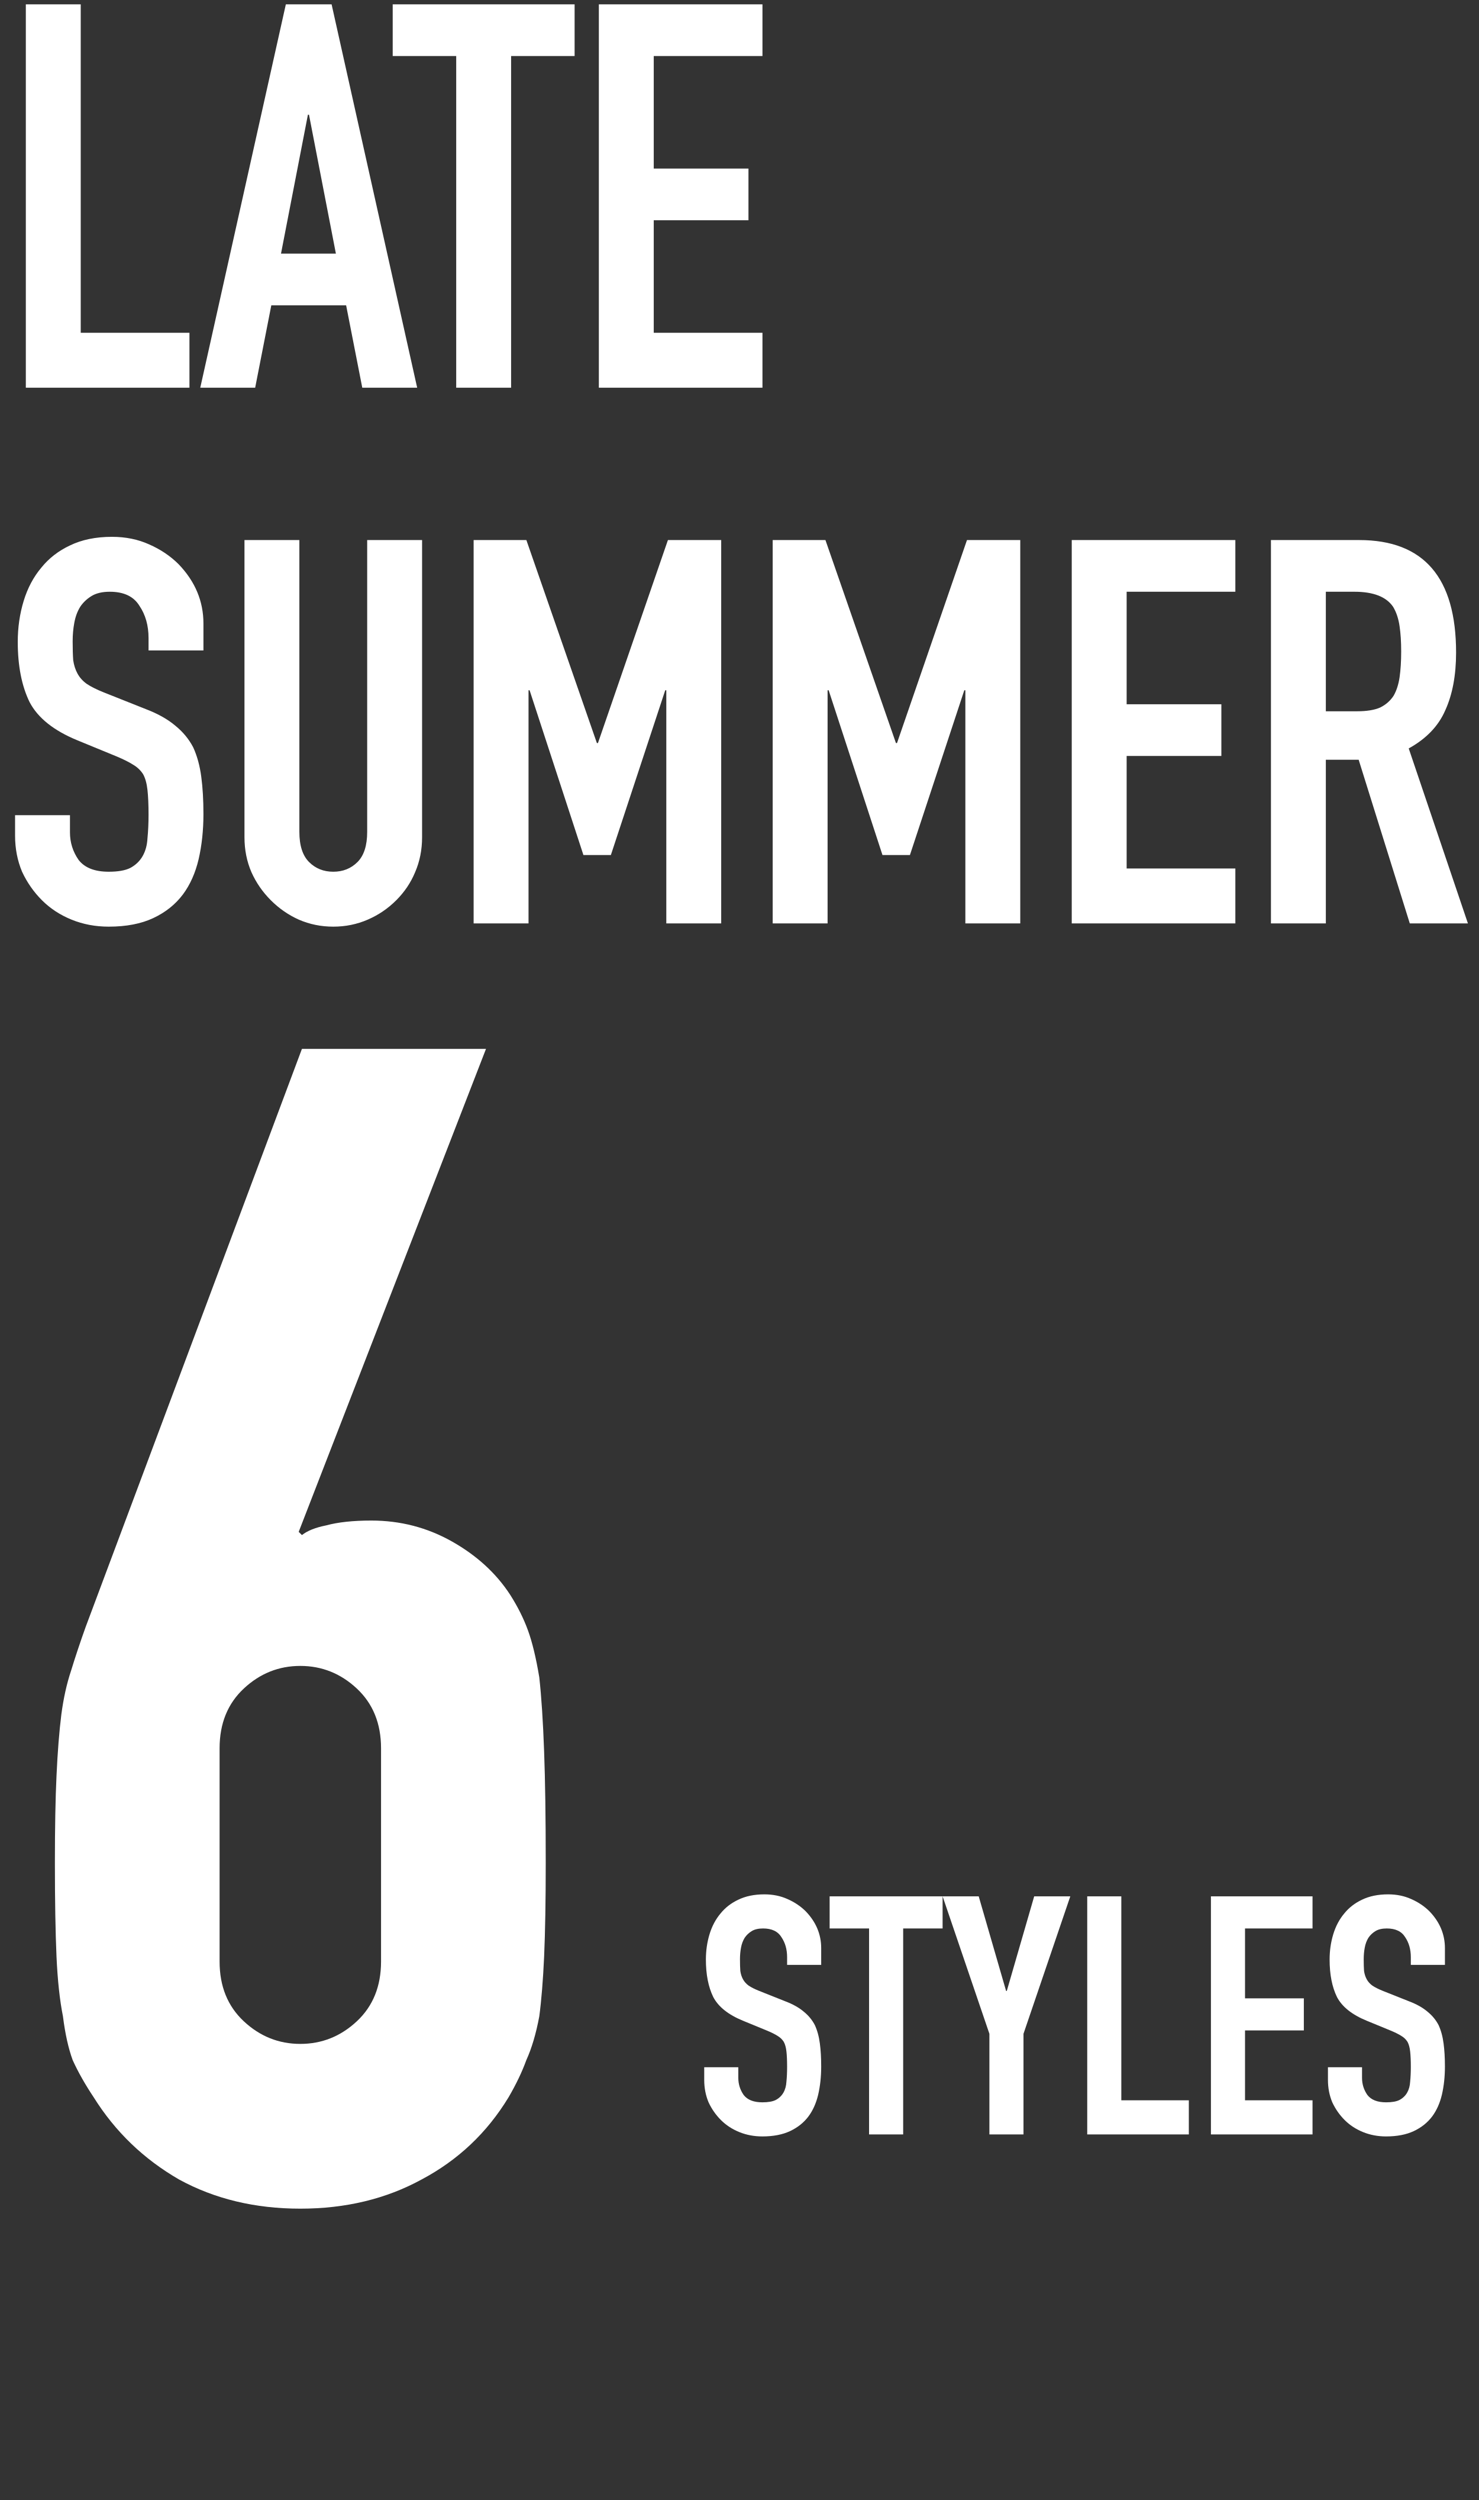
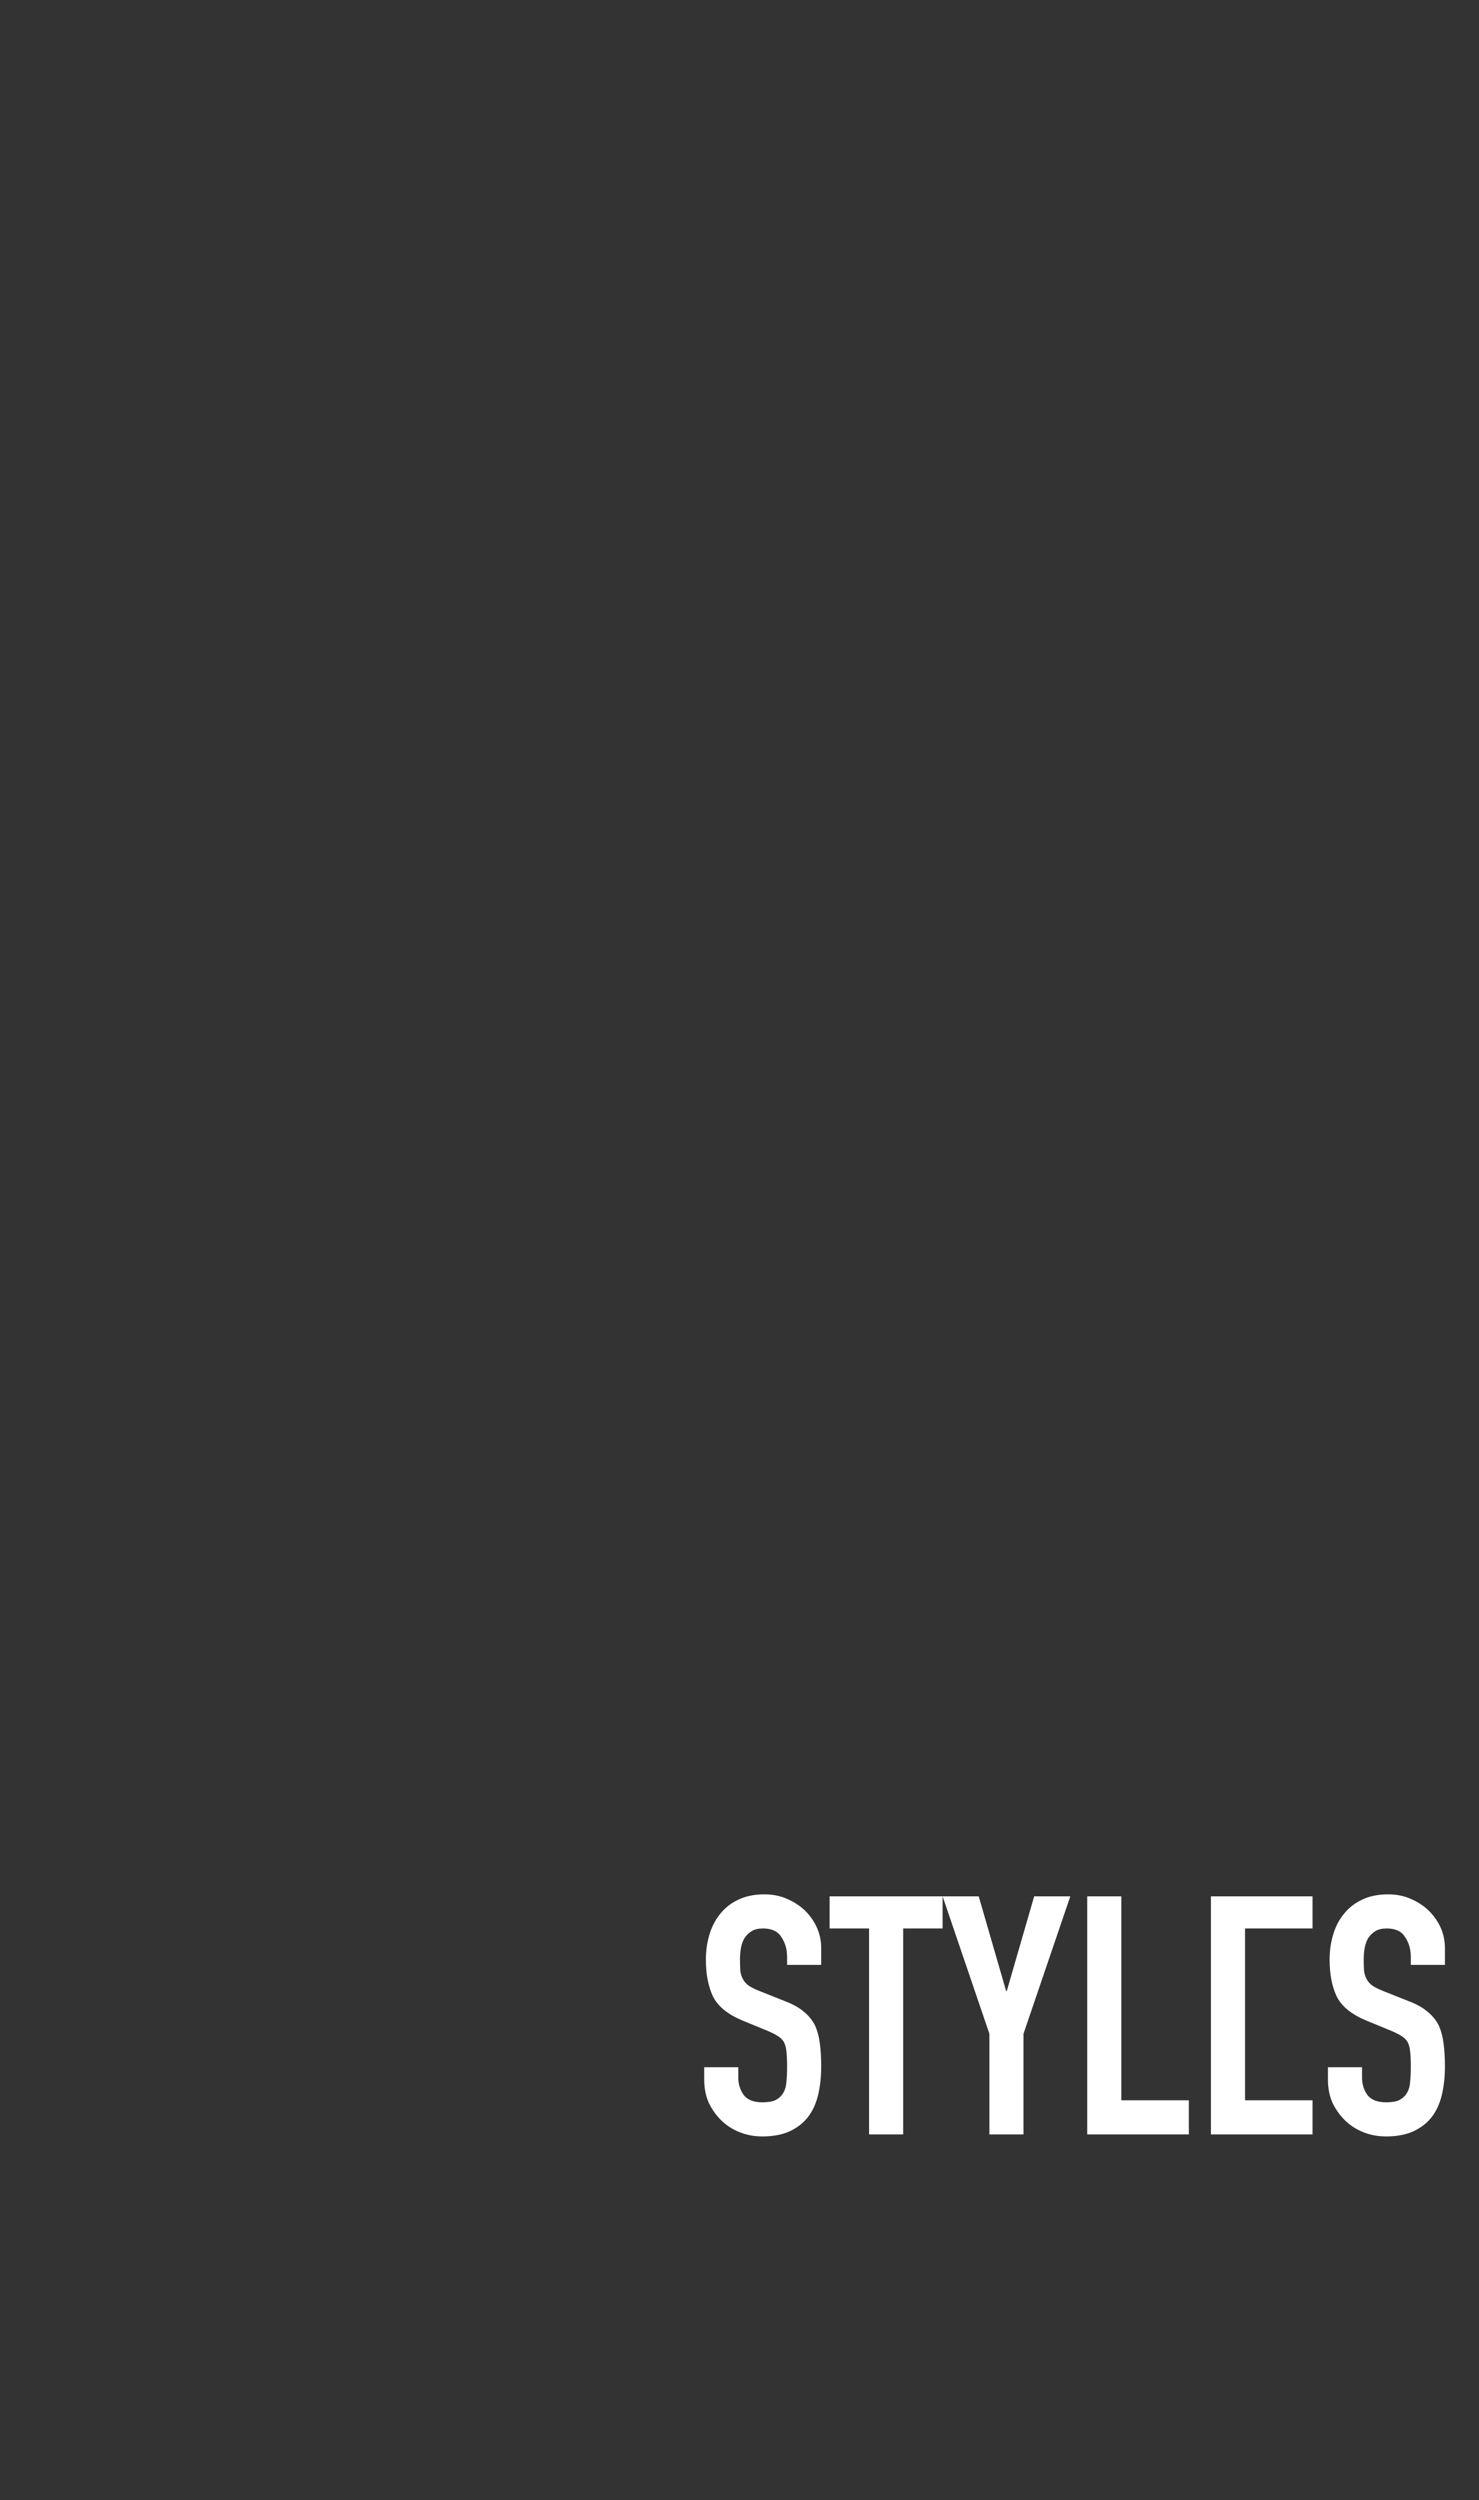
<svg xmlns="http://www.w3.org/2000/svg" width="174" height="294" viewBox="0 0 174 294" fill="none">
  <rect x="0" y="0" width="174" height="294" fill="#333333" stroke="none" />
-   <path d="M3.039 45.591V0.509H9.498V39.132H22.288V45.591H3.039ZM39.517 29.825L36.352 13.489H36.225L33.059 29.825H39.517ZM23.561 45.591L33.629 0.509H39.011L49.078 45.591H42.62L40.721 35.903H31.919L30.02 45.591H23.561ZM53.671 45.591V6.587H46.2V0.509H67.601V6.587H60.13V45.591H53.671ZM70.453 45.591V0.509H89.701V6.587H76.911V19.82H88.055V25.899H76.911V39.132H89.701V45.591H70.453ZM23.934 76.489H17.476V75.032C17.476 73.555 17.117 72.289 16.399 71.233C15.724 70.136 14.563 69.587 12.917 69.587C12.03 69.587 11.313 69.756 10.764 70.094C10.215 70.431 9.772 70.853 9.434 71.36C9.097 71.909 8.864 72.542 8.738 73.26C8.611 73.935 8.548 74.653 8.548 75.412C8.548 76.299 8.569 77.037 8.611 77.628C8.696 78.219 8.864 78.747 9.118 79.211C9.371 79.676 9.73 80.077 10.194 80.414C10.701 80.752 11.376 81.09 12.22 81.427L17.159 83.39C18.594 83.939 19.755 84.593 20.642 85.353C21.528 86.071 22.224 86.915 22.731 87.886C23.195 88.899 23.512 90.06 23.681 91.368C23.85 92.635 23.934 94.091 23.934 95.737C23.934 97.637 23.744 99.41 23.364 101.056C22.984 102.66 22.372 104.032 21.528 105.171C20.642 106.353 19.481 107.282 18.046 107.957C16.61 108.633 14.858 108.971 12.79 108.971C11.228 108.971 9.772 108.696 8.421 108.147C7.07 107.599 5.91 106.839 4.939 105.868C3.968 104.897 3.187 103.779 2.596 102.512C2.047 101.204 1.773 99.79 1.773 98.27V95.864H8.231V97.89C8.231 99.072 8.569 100.148 9.244 101.119C9.962 102.048 11.144 102.512 12.79 102.512C13.888 102.512 14.732 102.364 15.323 102.069C15.956 101.731 16.441 101.267 16.779 100.676C17.117 100.085 17.307 99.388 17.349 98.587C17.433 97.742 17.476 96.814 17.476 95.8C17.476 94.619 17.433 93.648 17.349 92.888C17.265 92.128 17.096 91.516 16.842 91.052C16.547 90.587 16.146 90.207 15.639 89.912C15.175 89.617 14.542 89.3 13.74 88.962L9.118 87.063C6.332 85.923 4.453 84.424 3.482 82.567C2.554 80.668 2.089 78.304 2.089 75.476C2.089 73.787 2.322 72.183 2.786 70.663C3.25 69.144 3.947 67.835 4.875 66.738C5.762 65.64 6.88 64.775 8.231 64.142C9.624 63.466 11.271 63.129 13.17 63.129C14.774 63.129 16.23 63.424 17.539 64.015C18.89 64.606 20.05 65.387 21.021 66.358C22.963 68.384 23.934 70.706 23.934 73.323V76.489ZM49.657 63.509V98.46C49.657 99.937 49.382 101.309 48.834 102.575C48.327 103.8 47.588 104.897 46.617 105.868C45.647 106.839 44.528 107.599 43.262 108.147C41.995 108.696 40.645 108.971 39.209 108.971C37.774 108.971 36.423 108.696 35.157 108.147C33.933 107.599 32.835 106.839 31.864 105.868C30.894 104.897 30.134 103.8 29.585 102.575C29.036 101.309 28.762 99.937 28.762 98.46V63.509H35.22V97.827C35.22 99.431 35.6 100.613 36.36 101.372C37.12 102.132 38.07 102.512 39.209 102.512C40.349 102.512 41.299 102.132 42.059 101.372C42.818 100.613 43.198 99.431 43.198 97.827V63.509H49.657ZM55.721 108.591V63.509H61.926L70.221 87.379H70.348L78.579 63.509H84.847V108.591H78.389V81.174H78.262L71.867 100.549H68.638L62.306 81.174H62.18V108.591H55.721ZM90.904 108.591V63.509H97.11L105.404 87.379H105.531L113.762 63.509H120.031V108.591H113.572V81.174H113.446L107.05 100.549H103.821L97.49 81.174H97.363V108.591H90.904ZM126.088 108.591V63.509H145.336V69.587H132.546V82.82H143.69V88.899H132.546V102.132H145.336V108.591H126.088ZM155.981 69.587V83.644H159.653C160.793 83.644 161.701 83.496 162.376 83.2C163.051 82.863 163.579 82.398 163.959 81.807C164.297 81.216 164.529 80.499 164.655 79.655C164.782 78.768 164.845 77.755 164.845 76.615C164.845 75.476 164.782 74.484 164.655 73.639C164.529 72.753 164.276 71.993 163.896 71.36C163.094 70.178 161.574 69.587 159.337 69.587H155.981ZM149.523 108.591V63.509H159.907C167.505 63.509 171.304 67.92 171.304 76.742C171.304 79.401 170.882 81.66 170.037 83.517C169.235 85.374 167.8 86.873 165.732 88.013L172.697 108.591H165.858L159.843 89.342H155.981V108.591H149.523ZM57.176 123.345L35.141 180.14L35.521 180.52C36.154 180.014 37.104 179.634 38.37 179.381C39.763 179.001 41.536 178.811 43.689 178.811C47.108 178.811 50.274 179.634 53.187 181.28C56.099 182.926 58.379 185.016 60.025 187.548C60.911 188.941 61.608 190.334 62.114 191.727C62.621 193.12 63.064 194.957 63.444 197.236C63.697 199.515 63.887 202.428 64.014 205.974C64.141 209.393 64.204 213.762 64.204 219.081C64.204 223.513 64.141 227.185 64.014 230.098C63.887 232.884 63.697 235.227 63.444 237.126C63.064 239.152 62.558 240.862 61.924 242.255C61.418 243.648 60.721 245.104 59.835 246.624C57.302 250.803 53.883 254.032 49.578 256.311C45.399 258.591 40.65 259.73 35.331 259.73C30.012 259.73 25.264 258.591 21.085 256.311C16.906 253.905 13.55 250.676 11.017 246.624C10.004 245.104 9.181 243.648 8.548 242.255C8.041 240.862 7.661 239.152 7.408 237.126C7.028 235.227 6.775 232.884 6.648 230.098C6.522 227.185 6.458 223.513 6.458 219.081C6.458 214.902 6.522 211.482 6.648 208.823C6.775 206.037 6.965 203.631 7.218 201.605C7.471 199.705 7.851 197.996 8.358 196.476C8.864 194.83 9.434 193.12 10.068 191.348L35.521 123.345H57.176ZM44.829 205.594C44.829 202.681 43.879 200.339 41.979 198.566C40.08 196.793 37.864 195.906 35.331 195.906C32.798 195.906 30.582 196.793 28.683 198.566C26.783 200.339 25.834 202.681 25.834 205.594V230.668C25.834 233.58 26.783 235.923 28.683 237.696C30.582 239.469 32.798 240.355 35.331 240.355C37.864 240.355 40.08 239.469 41.979 237.696C43.879 235.923 44.829 233.58 44.829 230.668V205.594Z" fill="white" />
-   <path d="M96.611 231.065H92.601V230.16C92.601 229.243 92.378 228.457 91.932 227.801C91.513 227.12 90.792 226.779 89.77 226.779C89.219 226.779 88.773 226.884 88.433 227.093C88.092 227.303 87.817 227.565 87.607 227.88C87.397 228.221 87.253 228.614 87.174 229.059C87.096 229.479 87.056 229.924 87.056 230.396C87.056 230.947 87.07 231.406 87.096 231.773C87.148 232.14 87.253 232.467 87.41 232.756C87.568 233.044 87.79 233.293 88.079 233.503C88.393 233.712 88.813 233.922 89.337 234.132L92.404 235.351C93.295 235.691 94.016 236.098 94.567 236.57C95.117 237.015 95.55 237.539 95.864 238.142C96.153 238.771 96.349 239.492 96.454 240.305C96.559 241.091 96.611 241.996 96.611 243.018C96.611 244.198 96.493 245.299 96.257 246.321C96.022 247.317 95.641 248.169 95.117 248.877C94.567 249.611 93.846 250.187 92.954 250.607C92.063 251.026 90.975 251.236 89.691 251.236C88.721 251.236 87.817 251.066 86.978 250.725C86.139 250.384 85.418 249.912 84.815 249.309C84.212 248.706 83.728 248.012 83.361 247.225C83.02 246.413 82.849 245.535 82.849 244.591V243.097H86.86V244.355C86.86 245.089 87.07 245.757 87.489 246.36C87.935 246.937 88.669 247.225 89.691 247.225C90.373 247.225 90.897 247.134 91.264 246.95C91.657 246.74 91.958 246.452 92.168 246.085C92.378 245.718 92.496 245.285 92.522 244.787C92.575 244.263 92.601 243.686 92.601 243.057C92.601 242.323 92.575 241.72 92.522 241.249C92.47 240.777 92.365 240.397 92.207 240.108C92.024 239.82 91.775 239.584 91.46 239.401C91.172 239.217 90.779 239.021 90.281 238.811L87.41 237.631C85.68 236.923 84.514 235.993 83.911 234.839C83.334 233.66 83.046 232.192 83.046 230.436C83.046 229.387 83.19 228.391 83.478 227.447C83.767 226.504 84.199 225.691 84.776 225.009C85.326 224.328 86.021 223.791 86.86 223.397C87.725 222.978 88.747 222.768 89.927 222.768C90.923 222.768 91.827 222.952 92.64 223.319C93.479 223.686 94.2 224.171 94.803 224.774C96.008 226.032 96.611 227.474 96.611 229.099V231.065ZM102.244 251V226.779H97.604V223.004H110.894V226.779H106.255V251H102.244ZM116.4 251V239.165L110.896 223.004H115.142L118.366 234.132H118.445L121.669 223.004H125.916L120.411 239.165V251H116.4ZM127.909 251V223.004H131.92V246.989H139.862V251H127.909ZM142.462 251V223.004H154.415V226.779H146.473V234.997H153.393V238.771H146.473V246.989H154.415V251H142.462ZM169.991 231.065H165.98V230.16C165.98 229.243 165.757 228.457 165.312 227.801C164.892 227.12 164.171 226.779 163.149 226.779C162.599 226.779 162.153 226.884 161.812 227.093C161.471 227.303 161.196 227.565 160.986 227.88C160.777 228.221 160.633 228.614 160.554 229.059C160.475 229.479 160.436 229.924 160.436 230.396C160.436 230.947 160.449 231.406 160.475 231.773C160.528 232.14 160.633 232.467 160.79 232.756C160.947 233.044 161.17 233.293 161.458 233.503C161.773 233.712 162.192 233.922 162.717 234.132L165.783 235.351C166.675 235.691 167.396 236.098 167.946 236.57C168.497 237.015 168.929 237.539 169.244 238.142C169.532 238.771 169.729 239.492 169.833 240.305C169.938 241.091 169.991 241.996 169.991 243.018C169.991 244.198 169.873 245.299 169.637 246.321C169.401 247.317 169.021 248.169 168.497 248.877C167.946 249.611 167.225 250.187 166.334 250.607C165.443 251.026 164.355 251.236 163.07 251.236C162.101 251.236 161.196 251.066 160.357 250.725C159.518 250.384 158.798 249.912 158.195 249.309C157.592 248.706 157.107 248.012 156.74 247.225C156.399 246.413 156.229 245.535 156.229 244.591V243.097H160.239V244.355C160.239 245.089 160.449 245.757 160.868 246.36C161.314 246.937 162.048 247.225 163.07 247.225C163.752 247.225 164.276 247.134 164.643 246.95C165.036 246.74 165.338 246.452 165.548 246.085C165.757 245.718 165.875 245.285 165.901 244.787C165.954 244.263 165.98 243.686 165.98 243.057C165.98 242.323 165.954 241.72 165.901 241.249C165.849 240.777 165.744 240.397 165.587 240.108C165.403 239.82 165.154 239.584 164.84 239.401C164.551 239.217 164.158 239.021 163.66 238.811L160.79 237.631C159.06 236.923 157.893 235.993 157.29 234.839C156.714 233.66 156.425 232.192 156.425 230.436C156.425 229.387 156.569 228.391 156.858 227.447C157.146 226.504 157.579 225.691 158.155 225.009C158.706 224.328 159.401 223.791 160.239 223.397C161.104 222.978 162.127 222.768 163.306 222.768C164.302 222.768 165.207 222.952 166.019 223.319C166.858 223.686 167.579 224.171 168.182 224.774C169.388 226.032 169.991 227.474 169.991 229.099V231.065Z" fill="white" />
+   <path d="M96.611 231.065H92.601V230.16C92.601 229.243 92.378 228.457 91.932 227.801C91.513 227.12 90.792 226.779 89.77 226.779C89.219 226.779 88.773 226.884 88.433 227.093C88.092 227.303 87.817 227.565 87.607 227.88C87.397 228.221 87.253 228.614 87.174 229.059C87.096 229.479 87.056 229.924 87.056 230.396C87.056 230.947 87.07 231.406 87.096 231.773C87.148 232.14 87.253 232.467 87.41 232.756C87.568 233.044 87.79 233.293 88.079 233.503C88.393 233.712 88.813 233.922 89.337 234.132L92.404 235.351C93.295 235.691 94.016 236.098 94.567 236.57C95.117 237.015 95.55 237.539 95.864 238.142C96.153 238.771 96.349 239.492 96.454 240.305C96.559 241.091 96.611 241.996 96.611 243.018C96.611 244.198 96.493 245.299 96.257 246.321C96.022 247.317 95.641 248.169 95.117 248.877C94.567 249.611 93.846 250.187 92.954 250.607C92.063 251.026 90.975 251.236 89.691 251.236C88.721 251.236 87.817 251.066 86.978 250.725C86.139 250.384 85.418 249.912 84.815 249.309C84.212 248.706 83.728 248.012 83.361 247.225C83.02 246.413 82.849 245.535 82.849 244.591V243.097H86.86V244.355C86.86 245.089 87.07 245.757 87.489 246.36C87.935 246.937 88.669 247.225 89.691 247.225C90.373 247.225 90.897 247.134 91.264 246.95C91.657 246.74 91.958 246.452 92.168 246.085C92.378 245.718 92.496 245.285 92.522 244.787C92.575 244.263 92.601 243.686 92.601 243.057C92.601 242.323 92.575 241.72 92.522 241.249C92.47 240.777 92.365 240.397 92.207 240.108C92.024 239.82 91.775 239.584 91.46 239.401C91.172 239.217 90.779 239.021 90.281 238.811L87.41 237.631C85.68 236.923 84.514 235.993 83.911 234.839C83.334 233.66 83.046 232.192 83.046 230.436C83.046 229.387 83.19 228.391 83.478 227.447C83.767 226.504 84.199 225.691 84.776 225.009C85.326 224.328 86.021 223.791 86.86 223.397C87.725 222.978 88.747 222.768 89.927 222.768C90.923 222.768 91.827 222.952 92.64 223.319C93.479 223.686 94.2 224.171 94.803 224.774C96.008 226.032 96.611 227.474 96.611 229.099V231.065ZM102.244 251V226.779H97.604V223.004H110.894V226.779H106.255V251H102.244ZM116.4 251V239.165L110.896 223.004H115.142L118.366 234.132H118.445L121.669 223.004H125.916L120.411 239.165V251H116.4ZM127.909 251V223.004H131.92V246.989H139.862V251H127.909ZM142.462 251V223.004H154.415V226.779H146.473V234.997V238.771H146.473V246.989H154.415V251H142.462ZM169.991 231.065H165.98V230.16C165.98 229.243 165.757 228.457 165.312 227.801C164.892 227.12 164.171 226.779 163.149 226.779C162.599 226.779 162.153 226.884 161.812 227.093C161.471 227.303 161.196 227.565 160.986 227.88C160.777 228.221 160.633 228.614 160.554 229.059C160.475 229.479 160.436 229.924 160.436 230.396C160.436 230.947 160.449 231.406 160.475 231.773C160.528 232.14 160.633 232.467 160.79 232.756C160.947 233.044 161.17 233.293 161.458 233.503C161.773 233.712 162.192 233.922 162.717 234.132L165.783 235.351C166.675 235.691 167.396 236.098 167.946 236.57C168.497 237.015 168.929 237.539 169.244 238.142C169.532 238.771 169.729 239.492 169.833 240.305C169.938 241.091 169.991 241.996 169.991 243.018C169.991 244.198 169.873 245.299 169.637 246.321C169.401 247.317 169.021 248.169 168.497 248.877C167.946 249.611 167.225 250.187 166.334 250.607C165.443 251.026 164.355 251.236 163.07 251.236C162.101 251.236 161.196 251.066 160.357 250.725C159.518 250.384 158.798 249.912 158.195 249.309C157.592 248.706 157.107 248.012 156.74 247.225C156.399 246.413 156.229 245.535 156.229 244.591V243.097H160.239V244.355C160.239 245.089 160.449 245.757 160.868 246.36C161.314 246.937 162.048 247.225 163.07 247.225C163.752 247.225 164.276 247.134 164.643 246.95C165.036 246.74 165.338 246.452 165.548 246.085C165.757 245.718 165.875 245.285 165.901 244.787C165.954 244.263 165.98 243.686 165.98 243.057C165.98 242.323 165.954 241.72 165.901 241.249C165.849 240.777 165.744 240.397 165.587 240.108C165.403 239.82 165.154 239.584 164.84 239.401C164.551 239.217 164.158 239.021 163.66 238.811L160.79 237.631C159.06 236.923 157.893 235.993 157.29 234.839C156.714 233.66 156.425 232.192 156.425 230.436C156.425 229.387 156.569 228.391 156.858 227.447C157.146 226.504 157.579 225.691 158.155 225.009C158.706 224.328 159.401 223.791 160.239 223.397C161.104 222.978 162.127 222.768 163.306 222.768C164.302 222.768 165.207 222.952 166.019 223.319C166.858 223.686 167.579 224.171 168.182 224.774C169.388 226.032 169.991 227.474 169.991 229.099V231.065Z" fill="white" />
</svg>